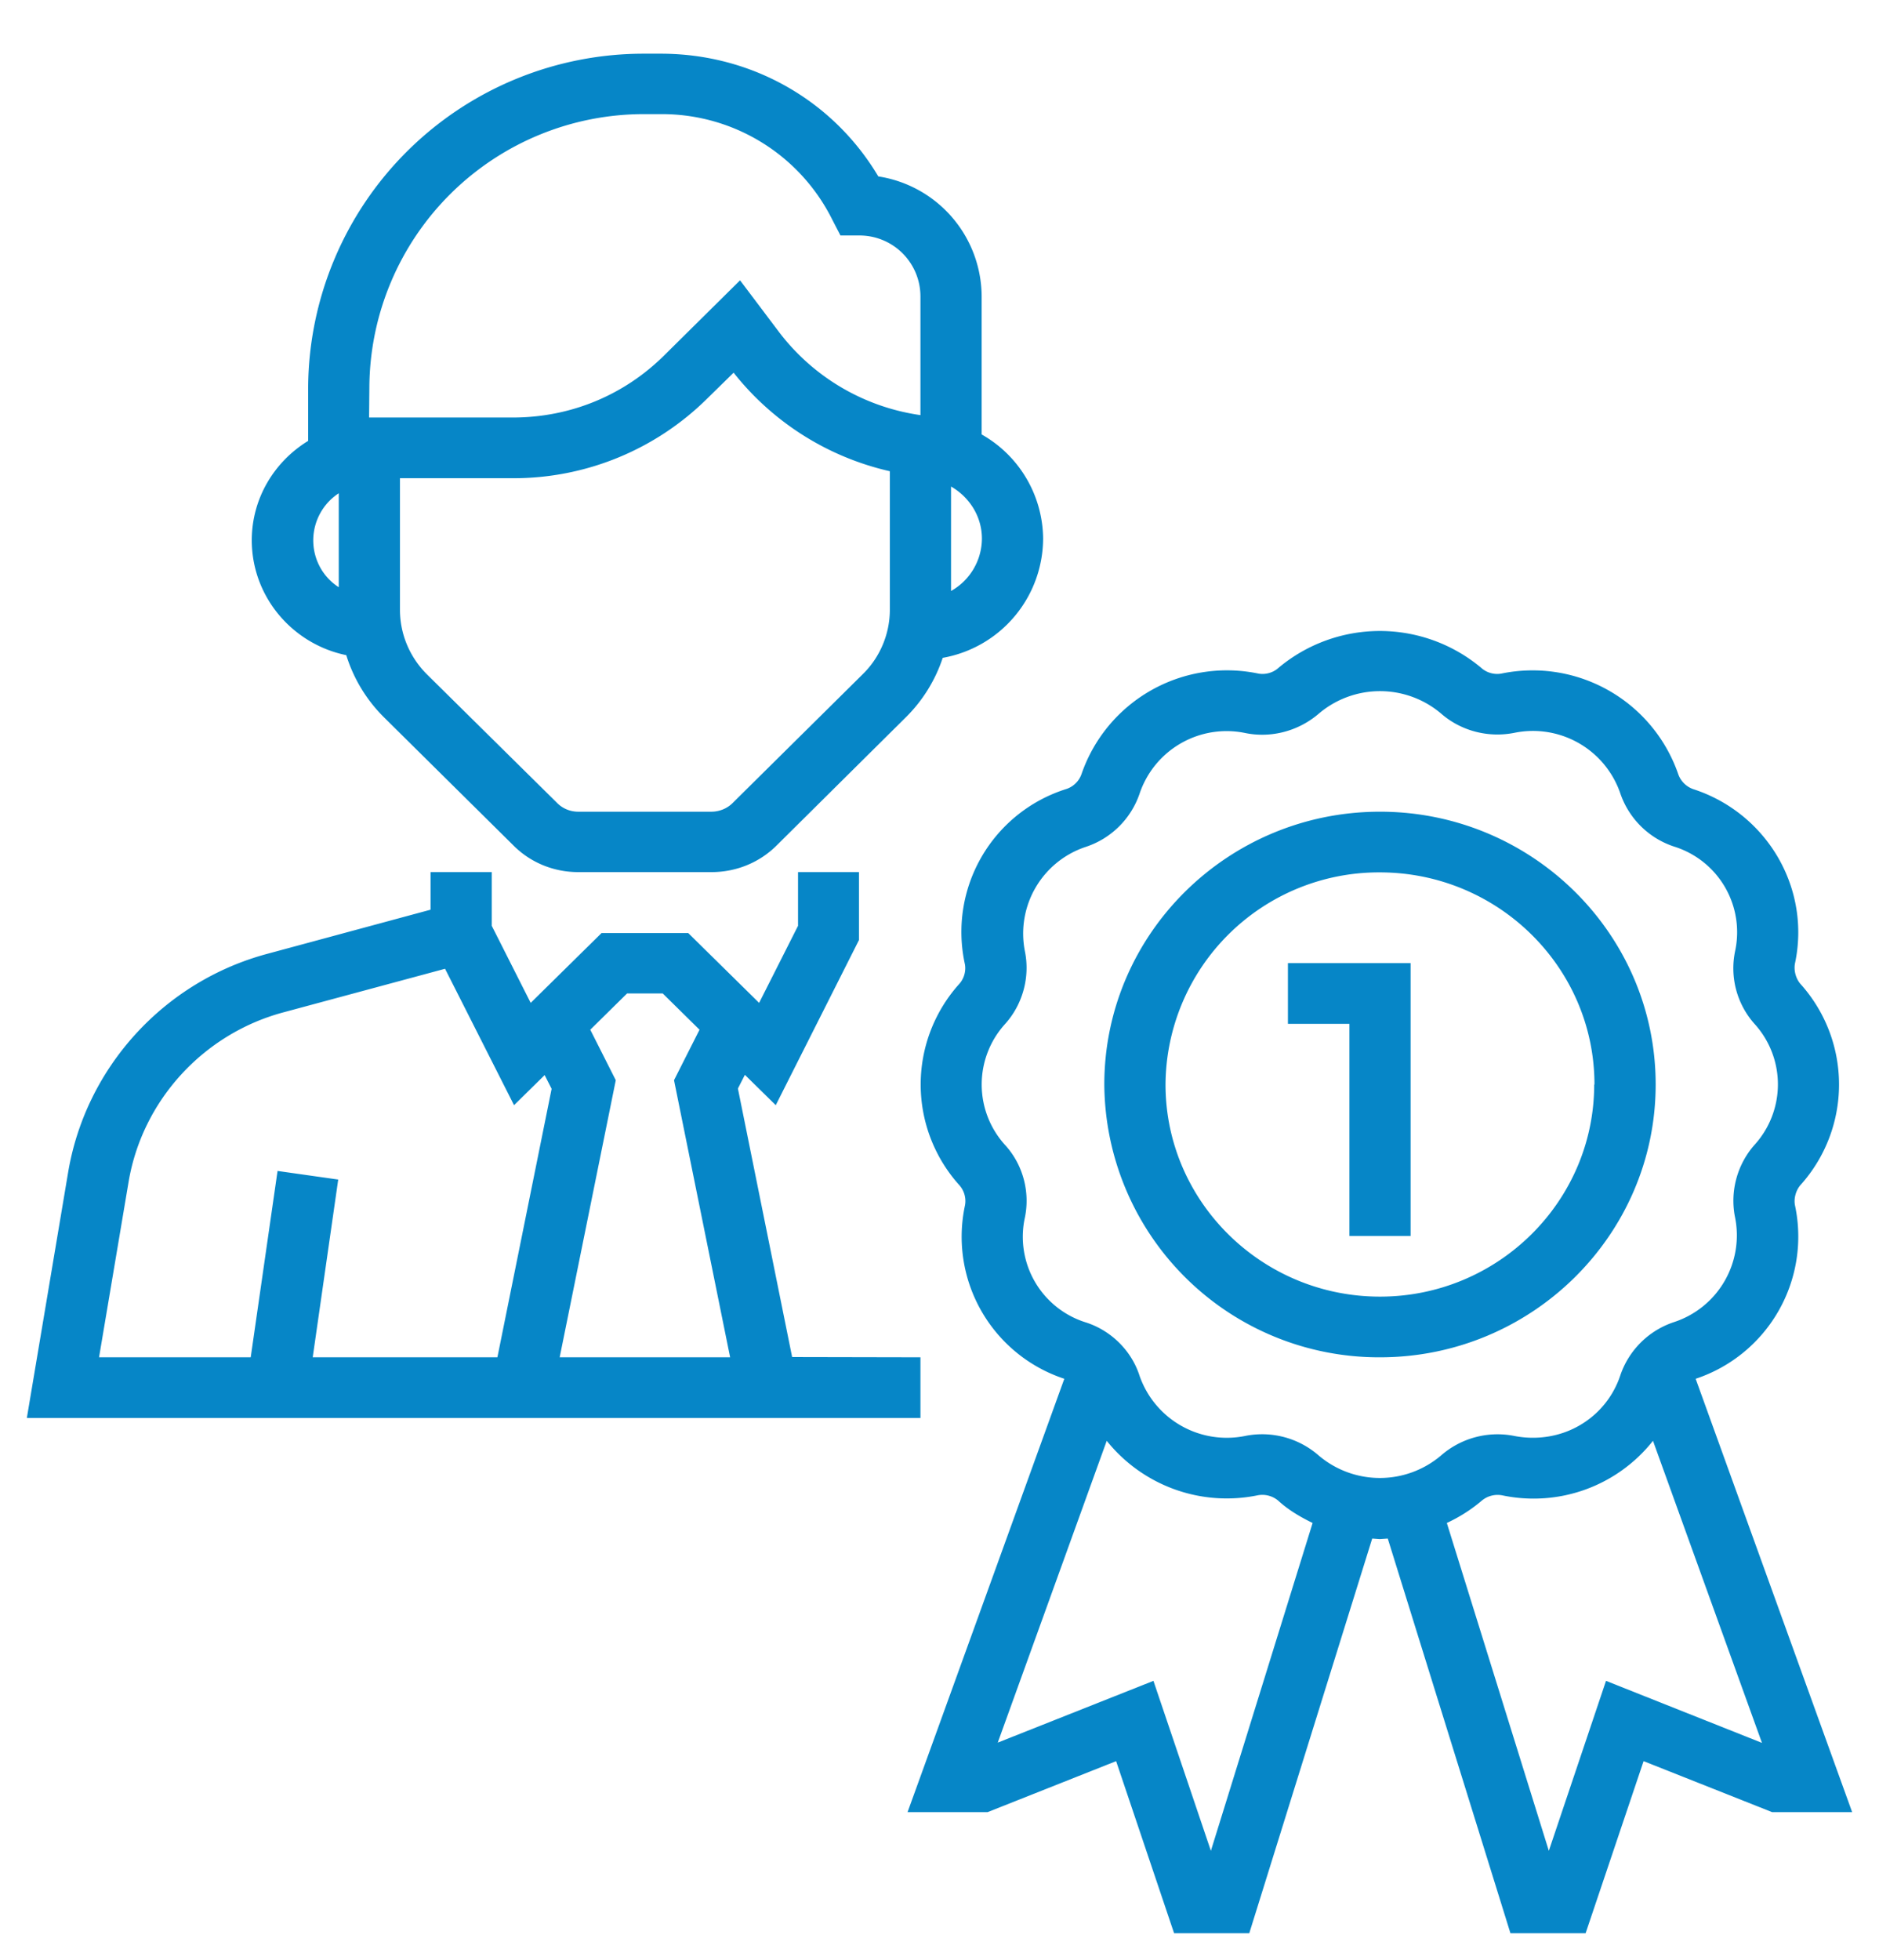
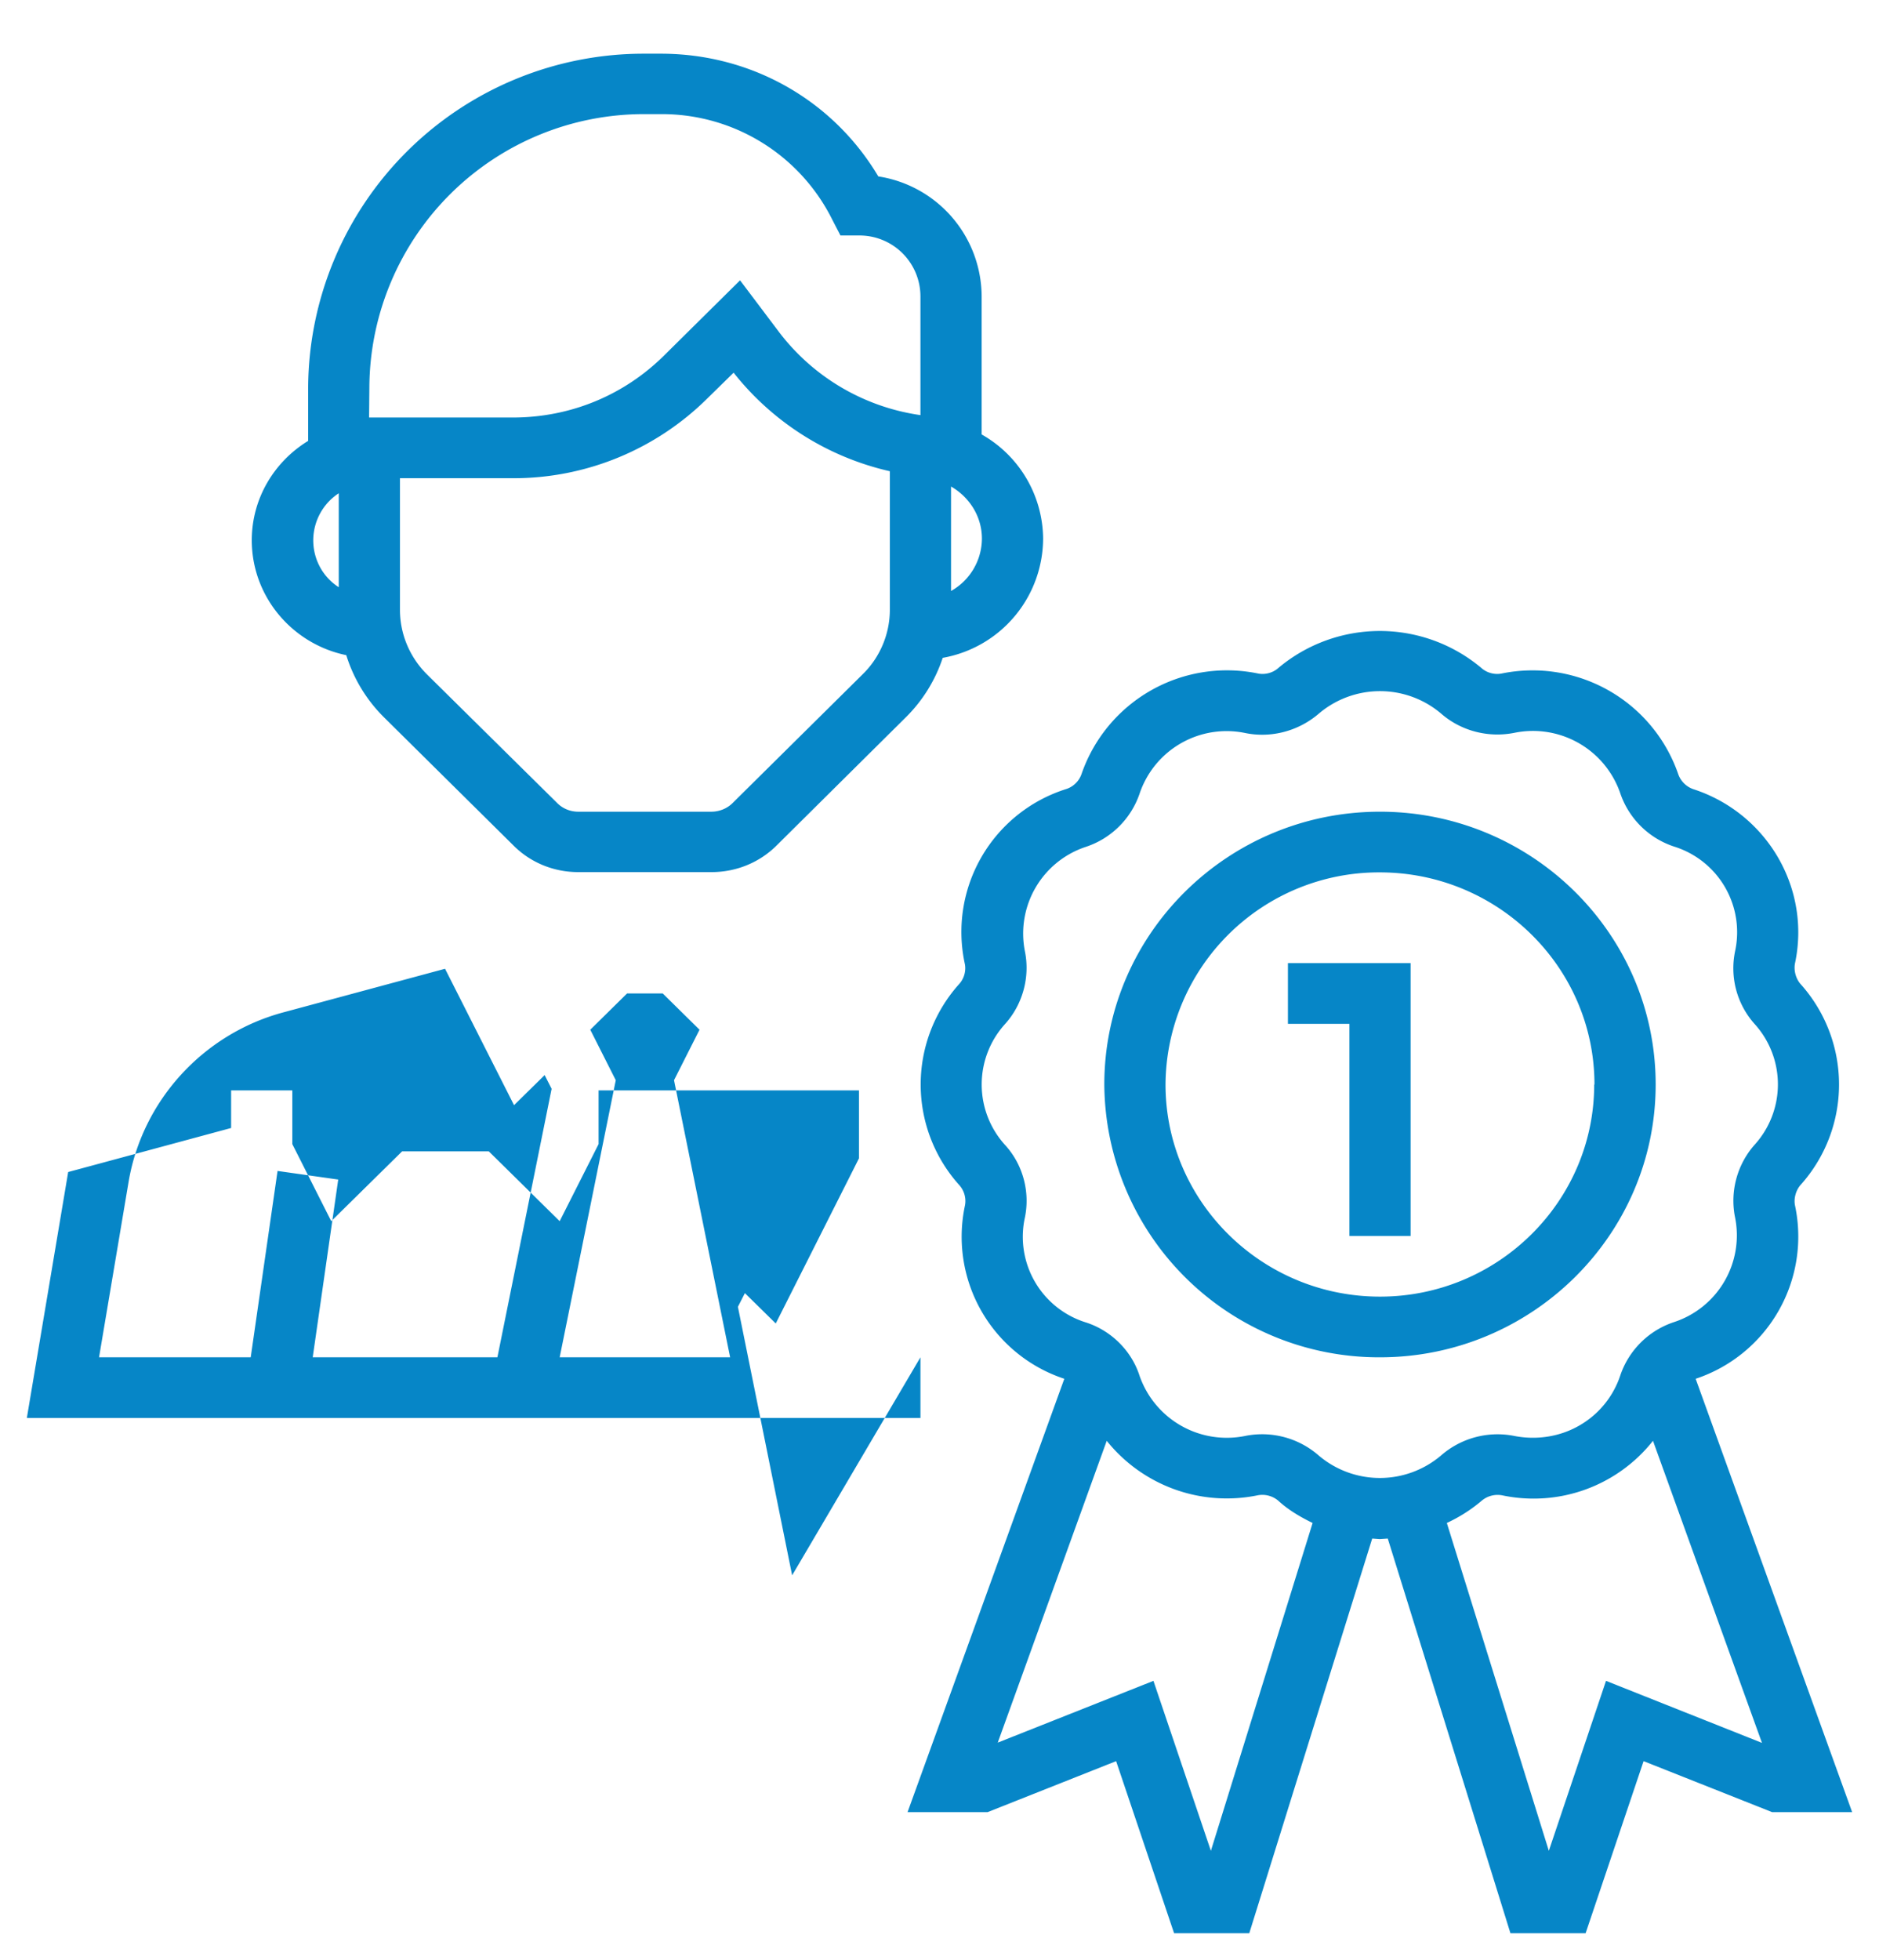
<svg xmlns="http://www.w3.org/2000/svg" xmlns:xlink="http://www.w3.org/1999/xlink" width="70" height="73" viewBox="0 0 70 73">
  <defs>
-     <path id="9v3wa" d="M821.4 1579.55a10.23 10.23 0 0 1-10.26-10.16c0-5.6 4.6-10.16 10.27-10.16 5.66 0 10.27 4.55 10.27 10.16 0 5.6-4.61 10.16-10.27 10.16zm8-10.16c0-4.36-3.59-7.9-8-7.9a7.95 7.95 0 0 0-7.98 7.9c0 4.35 3.58 7.9 7.99 7.9 4.4 0 7.98-3.55 7.98-7.9zm9.6 27.1h-2.98l-4.79-1.9-2.16 6.41h-2.8l-4.57-14.7-.3.02-.28-.02-4.58 14.7h-2.8l-2.16-6.41-4.79 1.9h-2.98l5.84-16.14a5.57 5.57 0 0 1-3.7-6.46.89.89 0 0 0-.21-.75 5.6 5.6 0 0 1 0-7.5c.18-.2.26-.5.2-.76a5.58 5.58 0 0 1 3.8-6.5.9.9 0 0 0 .55-.55 5.73 5.73 0 0 1 6.56-3.75c.27.06.57-.02.77-.2a5.88 5.88 0 0 1 7.57 0c.2.18.5.26.77.2a5.74 5.74 0 0 1 6.56 3.75c.09.26.3.47.56.56a5.67 5.67 0 0 1 3.15 2.53c.7 1.2.93 2.6.64 3.96-.05.26.03.56.2.76a5.6 5.6 0 0 1 0 7.5c-.17.2-.25.5-.2.75a5.58 5.58 0 0 1-3.7 6.46zm-20.1-10.77c-.45-.22-.9-.48-1.28-.83a.92.92 0 0 0-.77-.2 5.73 5.73 0 0 1-5.62-2.03l-4.06 11.24 5.8-2.3 2.14 6.33zm4.78-2.51a3.2 3.2 0 0 1 2.74-.73c.82.16 1.68.03 2.4-.38a3.37 3.37 0 0 0 1.54-1.87 3.16 3.16 0 0 1 2-1.99 3.4 3.4 0 0 0 2.28-3.89c-.2-.96.07-1.98.73-2.72a3.35 3.35 0 0 0 0-4.49 3.11 3.11 0 0 1-.73-2.72 3.34 3.34 0 0 0-2.27-3.89 3.16 3.16 0 0 1-2.01-1.99 3.44 3.44 0 0 0-3.93-2.25c-.99.2-2.01-.07-2.75-.72a3.52 3.52 0 0 0-4.54 0c-.75.65-1.77.93-2.75.73a3.42 3.42 0 0 0-3.93 2.24 3.16 3.16 0 0 1-2.01 2 3.4 3.4 0 0 0-2.27 3.88c.2.97-.08 1.99-.74 2.72a3.35 3.35 0 0 0 0 4.5c.67.73.94 1.75.74 2.71a3.34 3.34 0 0 0 2.27 3.9c.94.3 1.7 1.05 2 1.98a3.44 3.44 0 0 0 3.93 2.25 3.2 3.2 0 0 1 2.75.73 3.52 3.52 0 0 0 4.55 0zm11.96 10.7l-4.06-11.25a5.67 5.67 0 0 1-5.62 2.03.92.92 0 0 0-.76.2c-.4.34-.83.61-1.3.83l3.8 12.21 2.13-6.33zm-17.66-29.04h4.57v10.16h-2.28v-7.9h-2.29zm-13.69 14.68v2.26H771l1.54-9.16c.66-3.9 3.57-7.1 7.43-8.13l6.07-1.64v-1.4h2.28v2l1.45 2.87 2.64-2.6h3.23l2.64 2.6 1.45-2.87v-2H802v2.53l-3.1 6.15-1.15-1.13-.26.51 2.02 10zm-13.74-10l-.26-.51-1.14 1.12-2.57-5.08-6.01 1.62c-3 .8-5.27 3.29-5.78 6.32l-1.1 6.53h5.65l1-6.94 2.26.32-.95 6.62h6.88zm6.65 10l-2.09-10.32.95-1.88-1.37-1.35h-1.33l-1.37 1.35.95 1.88-2.09 10.32zm-17.82-30.43c0-1.56.84-2.93 2.1-3.7v-2a12.5 12.5 0 0 1 12.54-12.42h.6c3.37 0 6.41 1.73 8.1 4.57a4.54 4.54 0 0 1 3.85 4.46v5.15a4.5 4.5 0 0 1 2.29 3.88 4.53 4.53 0 0 1-3.74 4.44 5.58 5.58 0 0 1-1.36 2.2l-4.84 4.8c-.64.63-1.5.98-2.42.98h-4.95c-.92 0-1.78-.35-2.42-.99l-4.84-4.79a5.59 5.59 0 0 1-1.39-2.3c-2-.41-3.52-2.17-3.52-4.28zm26.05 1.89a2.25 2.25 0 0 0 1.15-1.95c0-.83-.47-1.55-1.15-1.94zm-2.28-4.46a10.34 10.34 0 0 1-5.82-3.67l-.97.95a10.25 10.25 0 0 1-7.26 2.98h-4.2v4.9c0 .9.36 1.76 1 2.4l4.84 4.78c.21.22.5.34.8.34h4.96c.3 0 .6-.12.81-.34l4.84-4.79c.64-.63 1-1.5 1-2.39zm-19.4-2h5.35c2.14 0 4.14-.82 5.65-2.32l2.82-2.79 1.47 1.95a8.04 8.04 0 0 0 5.25 3.07v-4.43a2.27 2.27 0 0 0-2.28-2.26h-.7l-.32-.62a7.09 7.09 0 0 0-6.36-3.9h-.6a10.23 10.23 0 0 0-10.27 10.17zm-2.08 4.57c0 .73.37 1.38.95 1.75v-3.5a2.1 2.1 0 0 0-.95 1.75z" />
+     <path id="9v3wa" d="M821.4 1579.55a10.23 10.23 0 0 1-10.26-10.16c0-5.6 4.6-10.16 10.27-10.16 5.66 0 10.27 4.55 10.27 10.16 0 5.6-4.61 10.16-10.27 10.16zm8-10.16c0-4.36-3.59-7.9-8-7.9a7.95 7.95 0 0 0-7.98 7.9c0 4.35 3.58 7.9 7.99 7.9 4.4 0 7.98-3.55 7.98-7.9zm9.6 27.1h-2.98l-4.79-1.9-2.16 6.41h-2.8l-4.57-14.7-.3.02-.28-.02-4.58 14.7h-2.8l-2.16-6.41-4.79 1.9h-2.98l5.84-16.14a5.57 5.57 0 0 1-3.7-6.46.89.89 0 0 0-.21-.75 5.6 5.6 0 0 1 0-7.5c.18-.2.26-.5.2-.76a5.58 5.58 0 0 1 3.8-6.5.9.9 0 0 0 .55-.55 5.73 5.73 0 0 1 6.56-3.75c.27.06.57-.02.77-.2a5.88 5.88 0 0 1 7.57 0c.2.18.5.26.77.2a5.74 5.74 0 0 1 6.56 3.75c.09.26.3.47.56.56a5.67 5.67 0 0 1 3.15 2.53c.7 1.2.93 2.6.64 3.96-.05.26.03.56.2.76a5.6 5.6 0 0 1 0 7.5c-.17.2-.25.5-.2.75a5.58 5.58 0 0 1-3.7 6.46zm-20.1-10.77c-.45-.22-.9-.48-1.28-.83a.92.92 0 0 0-.77-.2 5.73 5.73 0 0 1-5.62-2.03l-4.06 11.24 5.8-2.3 2.14 6.33zm4.78-2.51a3.2 3.2 0 0 1 2.74-.73c.82.16 1.68.03 2.4-.38a3.37 3.37 0 0 0 1.54-1.87 3.16 3.16 0 0 1 2-1.99 3.4 3.4 0 0 0 2.28-3.89c-.2-.96.07-1.98.73-2.72a3.35 3.35 0 0 0 0-4.49 3.11 3.11 0 0 1-.73-2.72 3.34 3.34 0 0 0-2.27-3.89 3.16 3.16 0 0 1-2.01-1.99 3.44 3.44 0 0 0-3.93-2.25c-.99.2-2.01-.07-2.75-.72a3.52 3.52 0 0 0-4.54 0c-.75.65-1.77.93-2.75.73a3.42 3.42 0 0 0-3.93 2.24 3.16 3.16 0 0 1-2.01 2 3.4 3.4 0 0 0-2.27 3.88c.2.97-.08 1.99-.74 2.72a3.35 3.35 0 0 0 0 4.5c.67.73.94 1.75.74 2.71a3.34 3.34 0 0 0 2.27 3.9c.94.3 1.7 1.05 2 1.98a3.44 3.44 0 0 0 3.93 2.25 3.2 3.2 0 0 1 2.75.73 3.52 3.52 0 0 0 4.55 0zm11.96 10.7l-4.06-11.25a5.67 5.67 0 0 1-5.62 2.03.92.92 0 0 0-.76.2c-.4.34-.83.61-1.3.83l3.8 12.21 2.13-6.33zm-17.66-29.04h4.57v10.16h-2.28v-7.9h-2.29zm-13.69 14.68v2.26H771l1.54-9.16l6.07-1.64v-1.4h2.28v2l1.45 2.87 2.64-2.6h3.23l2.64 2.6 1.45-2.87v-2H802v2.53l-3.1 6.15-1.15-1.13-.26.51 2.02 10zm-13.74-10l-.26-.51-1.14 1.12-2.57-5.08-6.01 1.62c-3 .8-5.27 3.29-5.78 6.32l-1.1 6.53h5.65l1-6.94 2.26.32-.95 6.62h6.88zm6.65 10l-2.09-10.32.95-1.88-1.37-1.35h-1.33l-1.37 1.35.95 1.88-2.09 10.32zm-17.82-30.43c0-1.56.84-2.93 2.1-3.7v-2a12.5 12.5 0 0 1 12.54-12.42h.6c3.37 0 6.41 1.73 8.1 4.57a4.54 4.54 0 0 1 3.85 4.46v5.15a4.5 4.5 0 0 1 2.29 3.88 4.53 4.53 0 0 1-3.74 4.44 5.58 5.58 0 0 1-1.36 2.2l-4.84 4.8c-.64.63-1.5.98-2.42.98h-4.95c-.92 0-1.78-.35-2.42-.99l-4.84-4.79a5.59 5.59 0 0 1-1.39-2.3c-2-.41-3.52-2.17-3.52-4.28zm26.05 1.89a2.25 2.25 0 0 0 1.15-1.95c0-.83-.47-1.55-1.15-1.94zm-2.28-4.46a10.34 10.34 0 0 1-5.82-3.67l-.97.95a10.25 10.25 0 0 1-7.26 2.98h-4.2v4.9c0 .9.36 1.76 1 2.4l4.84 4.78c.21.22.5.34.8.34h4.96c.3 0 .6-.12.81-.34l4.84-4.79c.64-.63 1-1.5 1-2.39zm-19.4-2h5.35c2.14 0 4.14-.82 5.65-2.32l2.82-2.79 1.47 1.95a8.04 8.04 0 0 0 5.25 3.07v-4.43a2.27 2.27 0 0 0-2.28-2.26h-.7l-.32-.62a7.09 7.09 0 0 0-6.36-3.9h-.6a10.23 10.23 0 0 0-10.27 10.17zm-2.08 4.57c0 .73.37 1.38.95 1.75v-3.5a2.1 2.1 0 0 0-.95 1.75z" />
  </defs>
  <g>
    <g transform="translate(-770 -1529)">
      <use fill="#0686c7" xlink:href="#9v3wa" />
    </g>
  </g>
</svg>